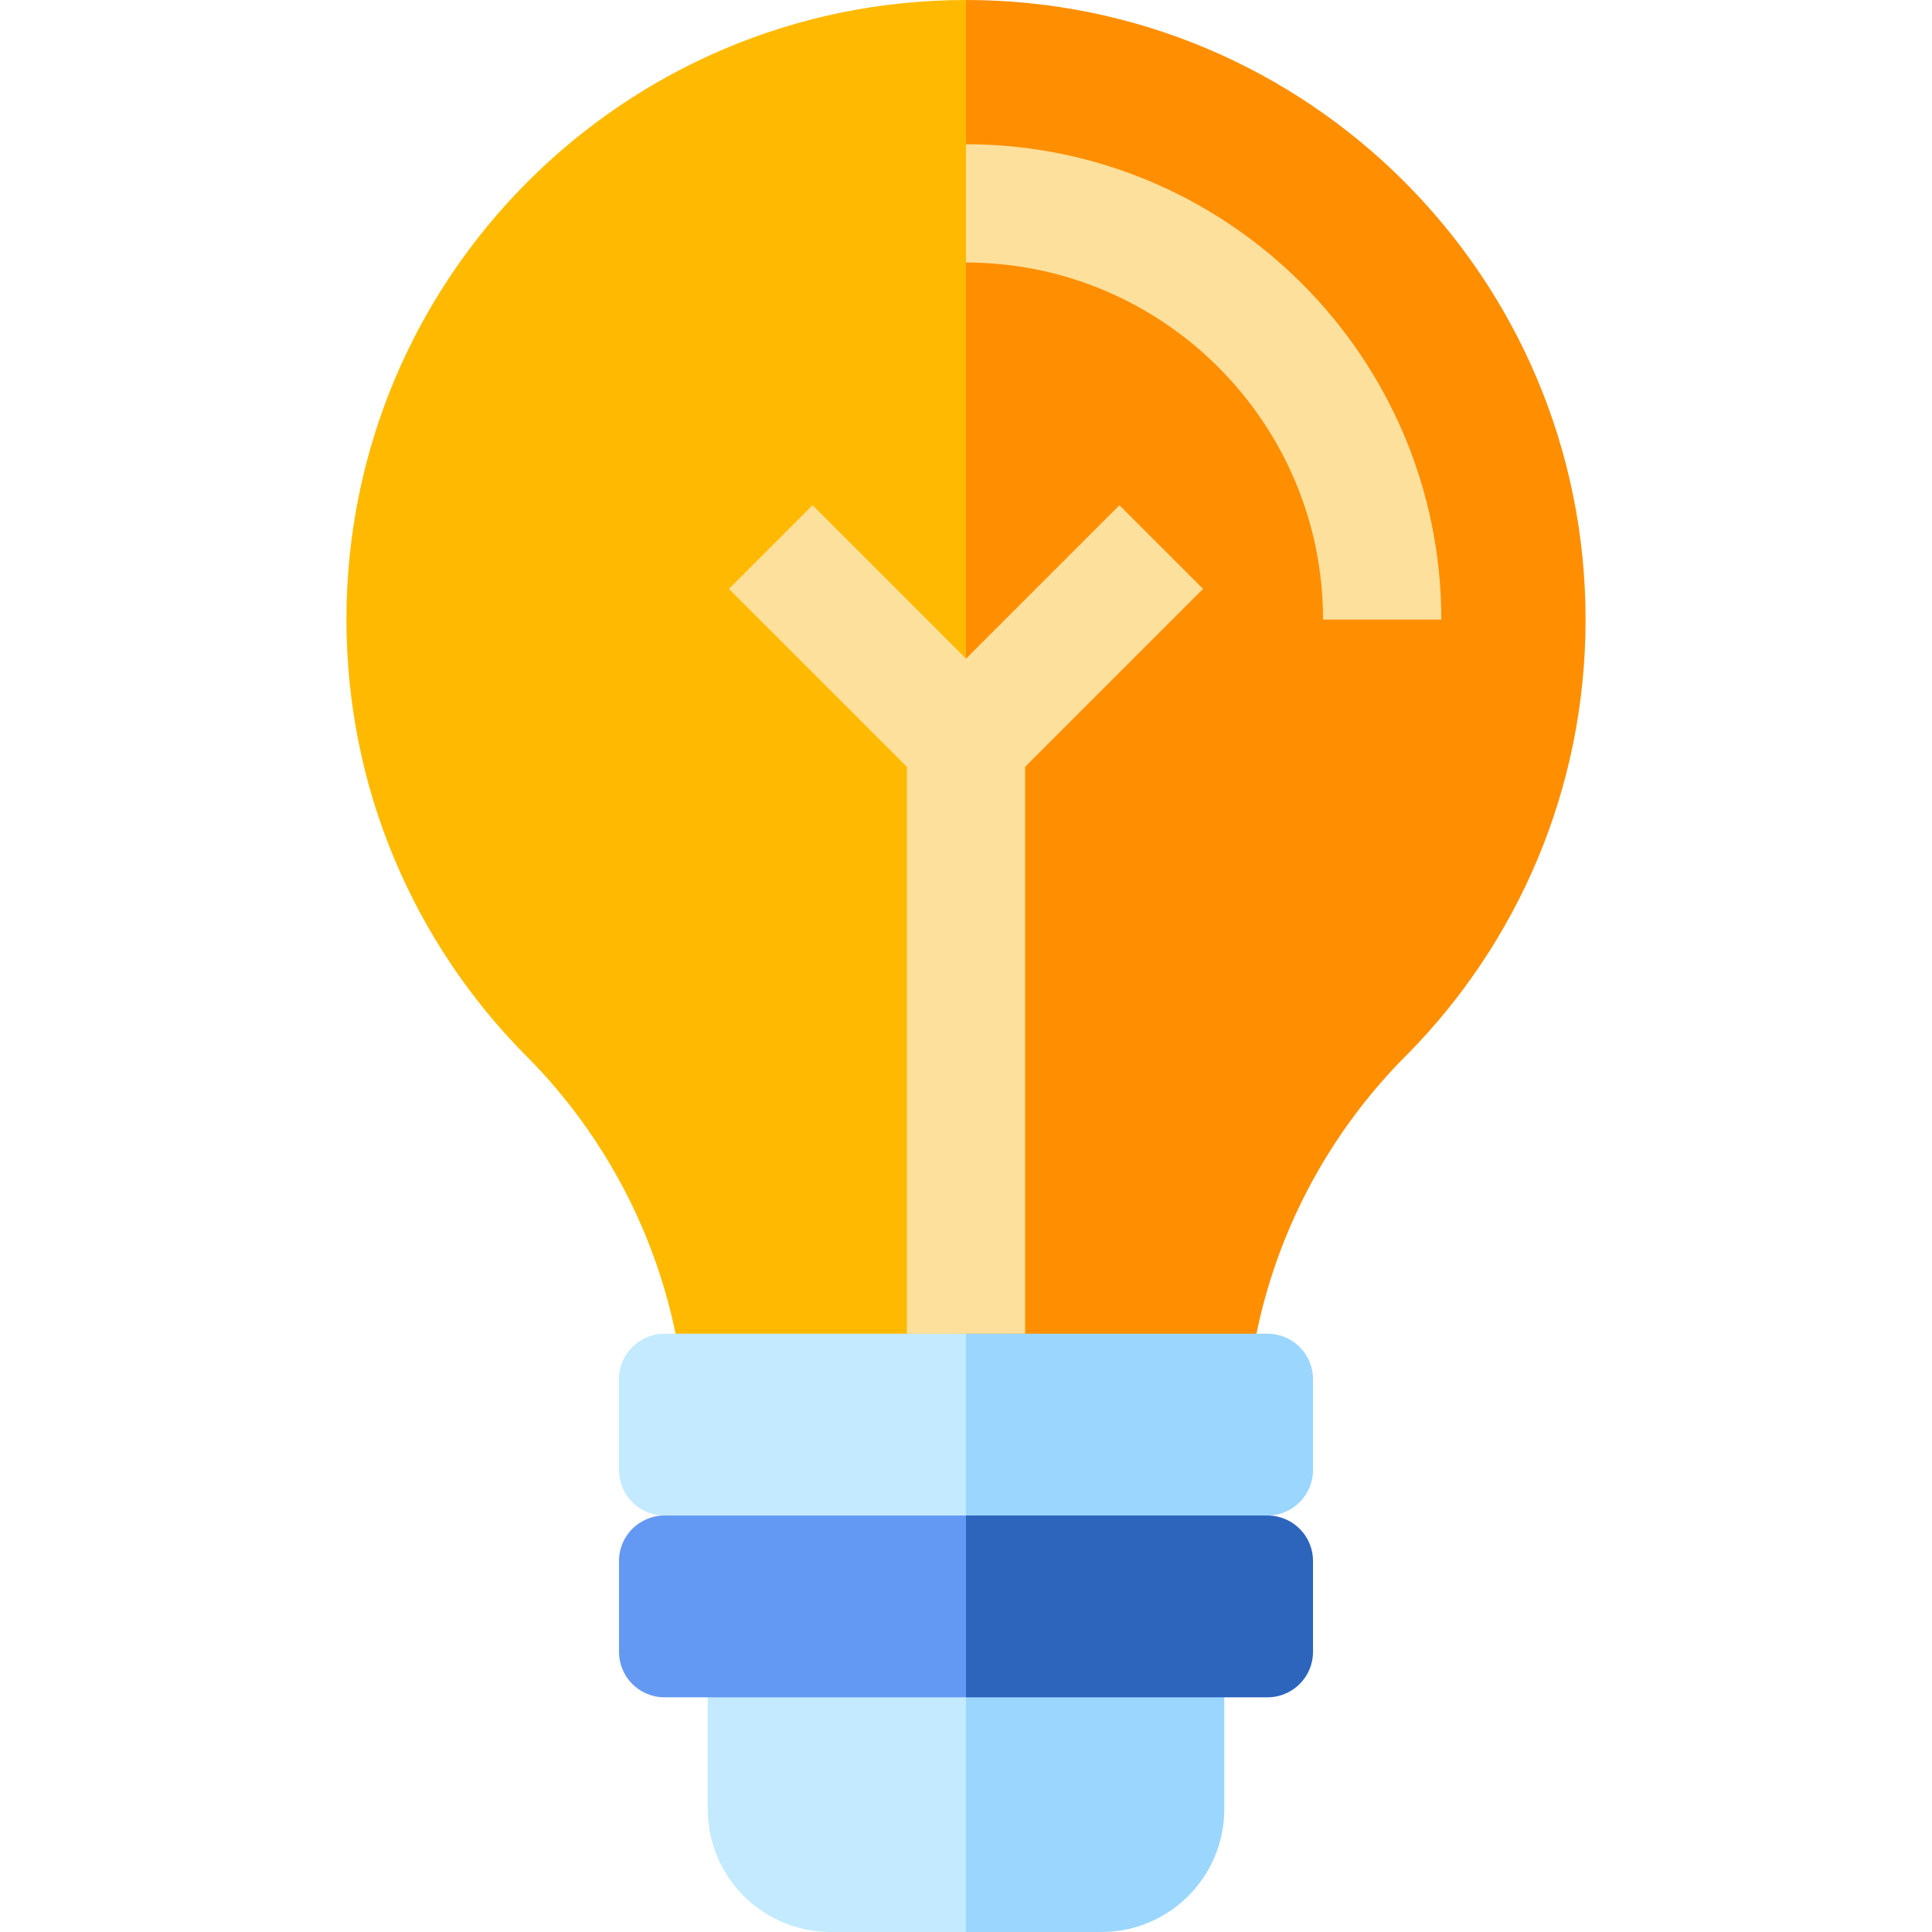
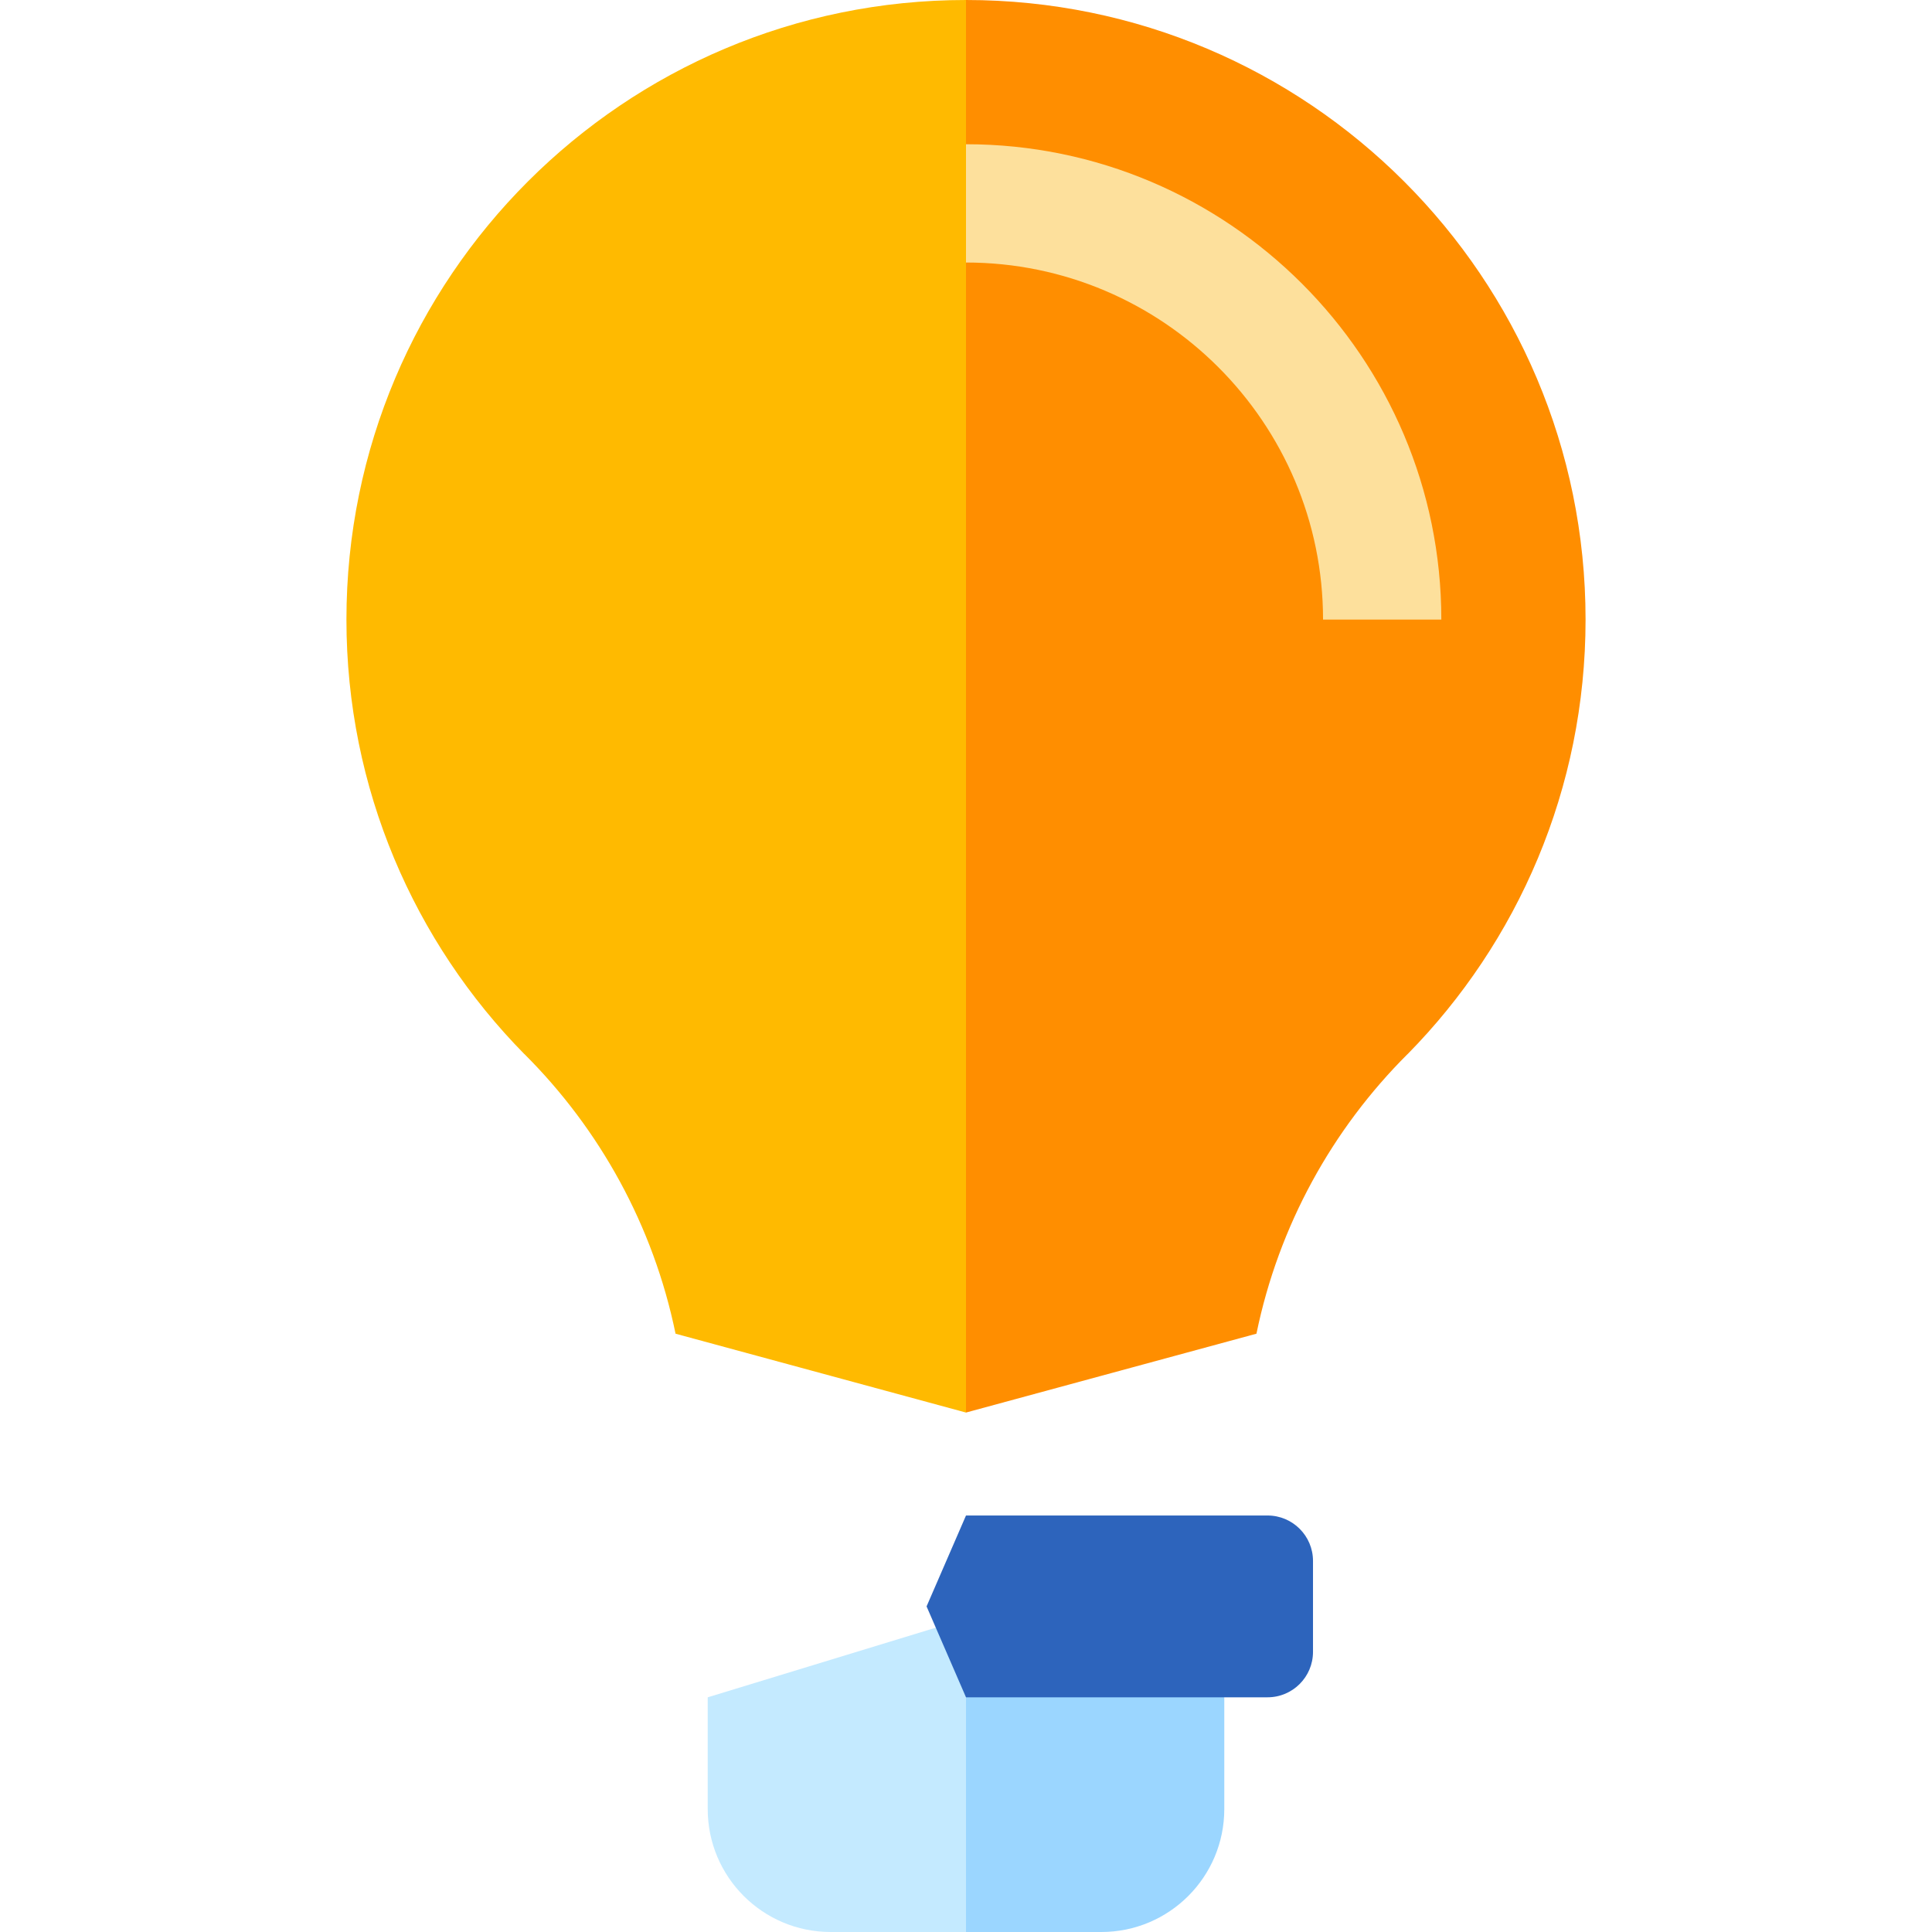
<svg xmlns="http://www.w3.org/2000/svg" height="800px" width="800px" version="1.1" id="Layer_1" viewBox="0 0 512 512" xml:space="preserve">
  <path style="fill:#FF8E00;" d="M256.001,0l-31.347,174.548l31.347,199.792l76.971-20.898c5.886-28.646,20.122-54.245,40.068-74.121  l0.01,0.011c29.154-29.634,47.141-70.288,47.141-115.144C420.192,73.511,346.681,0,256.001,0z" />
  <path style="fill:#FFBA00;" d="M256.001,0C165.32,0,91.809,73.511,91.809,164.191c0,44.855,17.987,85.509,47.141,115.144l0.01-0.011  c19.946,19.876,34.182,45.475,40.068,74.121l76.971,20.898V0H256.001z" />
  <g>
    <path style="fill:#FDE09C;" d="M381.967,164.191H350.62c0-52.174-42.446-94.62-94.62-94.62V38.224   C325.459,38.224,381.967,94.733,381.967,164.191z" />
-     <polygon style="fill:#FDE09C;" points="318.825,156.054 296.66,133.889 256.001,174.548 215.341,133.889 193.176,156.054    240.327,203.205 240.327,353.442 271.674,353.442 271.674,203.205  " />
  </g>
  <g>
    <path style="fill:#9BD6FF;" d="M256.001,428.908l-20.898,41.546L256.001,512h35.864c17.996,0,32.585-14.589,32.585-32.585v-29.609   L256.001,428.908z" />
-     <path style="fill:#9BD6FF;" d="M335.912,353.443h-79.912l-20.898,32.124l20.898,36.955l79.912-20.898   c6.653,0,12.047-5.394,12.047-12.048V365.49C347.959,358.836,342.565,353.443,335.912,353.443z" />
  </g>
  <g>
    <path style="fill:#C4EAFF;" d="M256.001,428.908l-68.45,20.898v29.609c0,17.996,14.589,32.585,32.585,32.585h35.865V428.908z" />
-     <path style="fill:#C4EAFF;" d="M256.001,353.443h-79.912c-6.653,0-12.047,5.394-12.047,12.047v24.087   c0,6.654,5.394,12.048,12.047,12.048l79.912,20.898V353.443z" />
  </g>
  <path style="fill:#2D64BC;" d="M335.912,401.624h-79.912l-10.449,24.09l10.449,24.09h79.912c6.653,0,12.047-5.394,12.047-12.047  v-24.087C347.959,407.018,342.565,401.624,335.912,401.624z" />
-   <path style="fill:#6499F3;" d="M256.001,401.624h-79.912c-6.653,0-12.047,5.394-12.047,12.047v24.087  c0,6.654,5.394,12.047,12.047,12.047h79.912V401.624z" />
</svg>